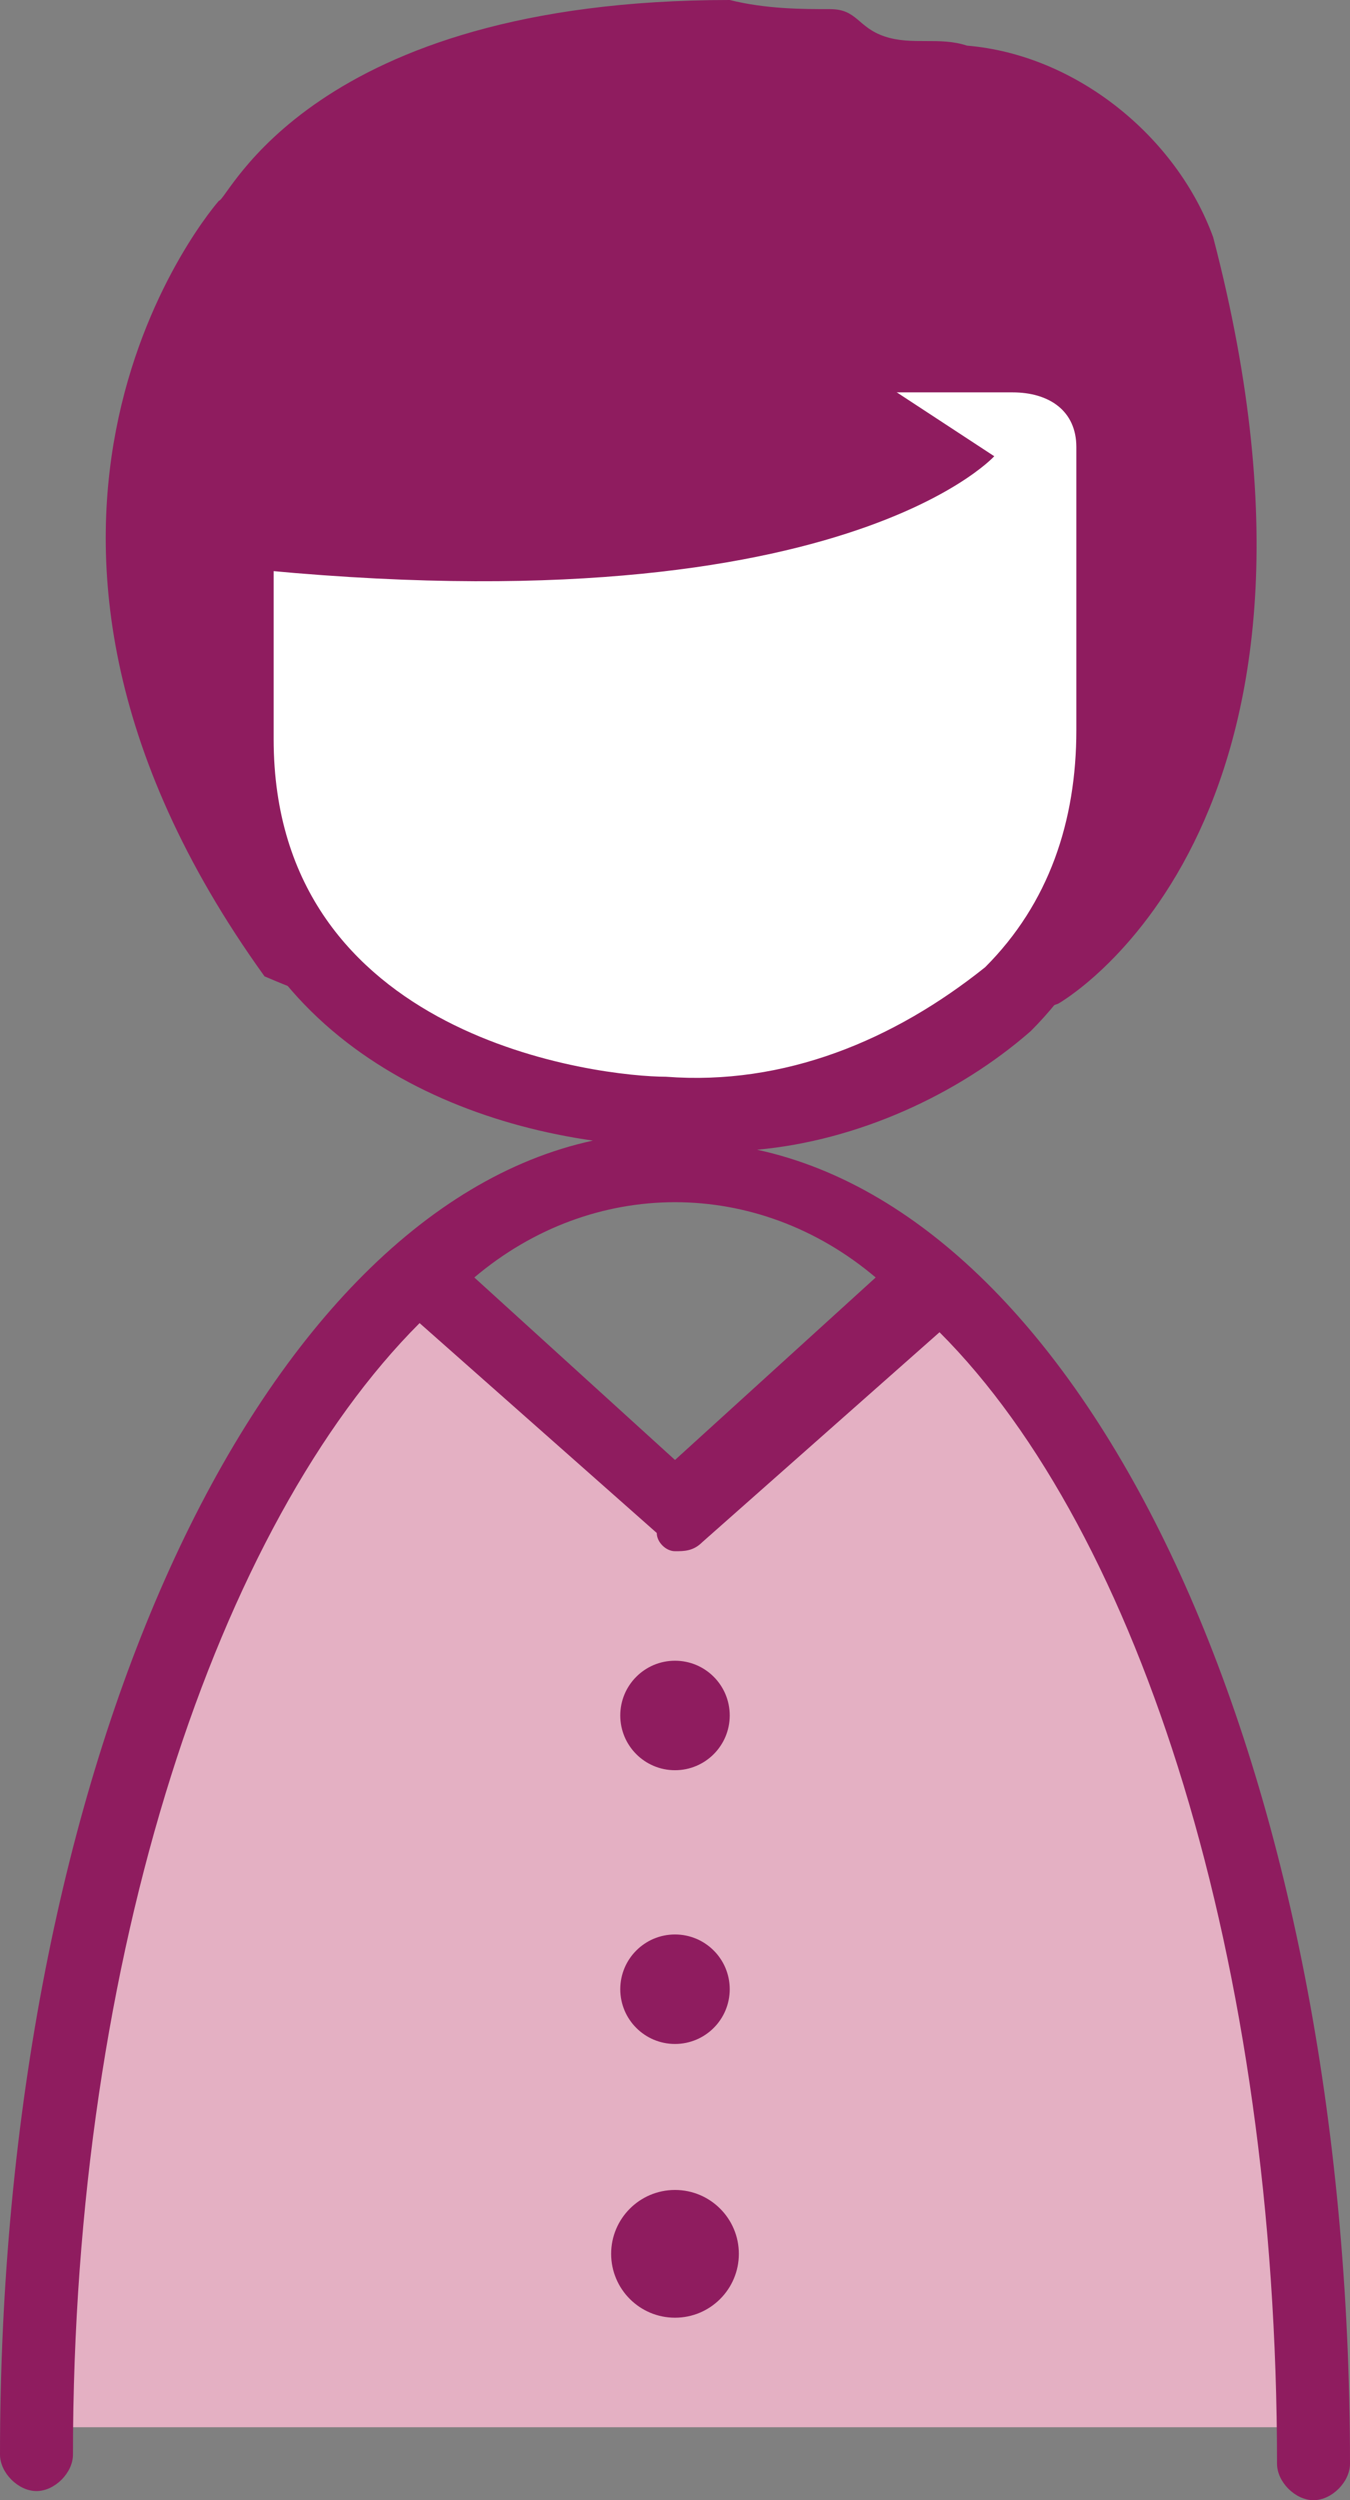
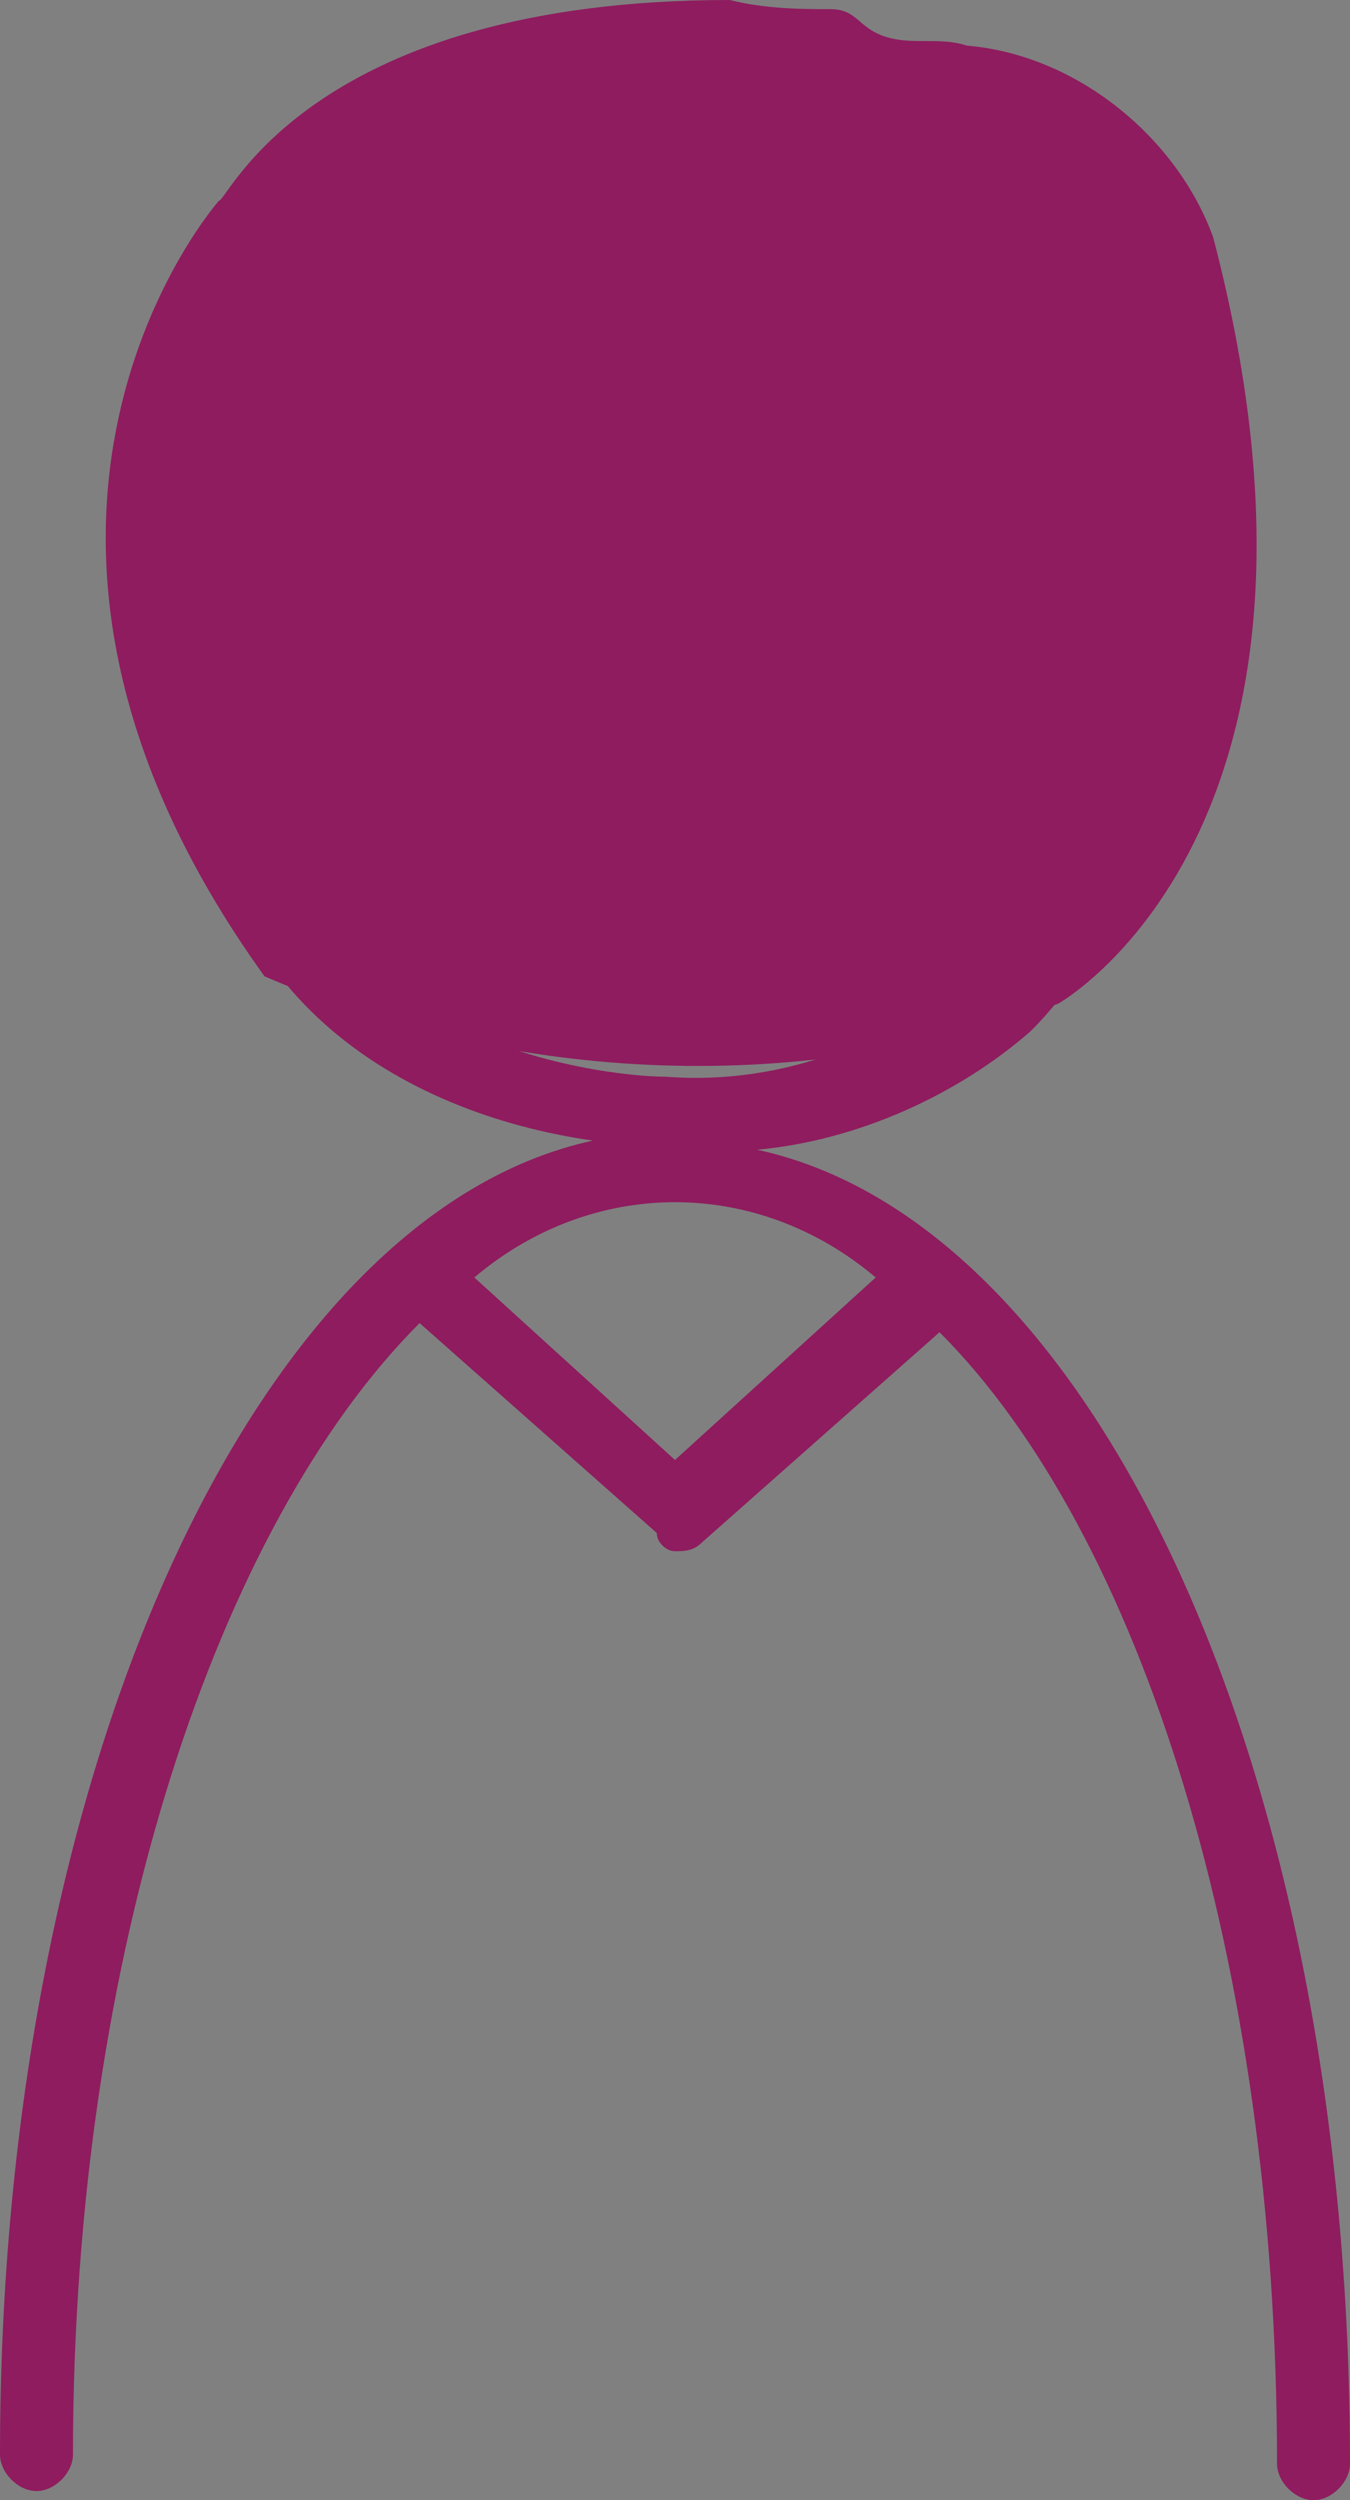
<svg xmlns="http://www.w3.org/2000/svg" version="1.1" id="Layer_1" x="0px" y="0px" viewBox="0 0 14.8 27.4" style="enable-background:new 0 0 14.8 27.4;" xml:space="preserve">
  <rect x="0" y="0" width="14.8" height="27.4" fill="#808080" stroke="none" />
  <style type="text/css">
	.st0{fill:#8F1C5F;}
	.st1{fill:#FFFFFF;}
	.st2{fill:#E4B0C3;}
</style>
  <path class="st0" d="M2.4,2.2c0,0-3.1,3.5,0.5,8.5c2.8,1.2,5.9,1.3,8.7,0.3c0,0,3.4-1.9,1.7-8.4c-0.4-1.1-1.5-2-2.7-2.1  c-0.3-0.1-0.6,0-0.9-0.1S9.4,0.1,9.1,0.1S8.4,0.1,8,0C3.4,0,2.5,2.2,2.4,2.2z" />
-   <path class="st1" d="M3.7,3.9c-0.6,0-1,0.4-1.1,0.9c0,0,0,0.1,0,0.1V8c0,3,2.6,4.1,4.7,4.2c0,0,4.9,0.2,4.9-4.2V4.9c0-0.6-0.4-1-1-1  c0,0-0.1,0-0.1,0H3.7z" />
  <path class="st0" d="M10.9,5c0,0-1.9,2.1-9.3,1.1l3.5-4.9L10.9,5z" />
-   <path class="st2" d="M14.4,26.6c0-1.5-0.1-4.2-0.1-4.2c-1-6.7-4.1-8.3-4.1-8.3l-2.8,2.4l-2.5-2.4c-2,1.4-3.6,6.5-3.6,6.5  c-0.2,0.6-0.7,6-0.7,6L14.4,26.6z" />
  <path class="st0" d="M8.3,12.6c1.1-0.1,2.2-0.6,3-1.3c0.8-0.8,1.3-2,1.3-3.2V4.9c0-0.8-0.7-1.4-1.5-1.4H3.7c-0.8,0-1.5,0.6-1.5,1.4  V8c0,2.9,2.2,4.2,4.3,4.5C2.8,13.3,0,19.4,0,26.9c0,0.2,0.2,0.4,0.4,0.4c0.2,0,0.4-0.2,0.4-0.4c0-5.5,1.6-10.2,3.8-12.4l2.6,2.3  C7.2,16.9,7.3,17,7.4,17c0.1,0,0.2,0,0.3-0.1l2.6-2.3C12.5,16.8,14,21.5,14,27c0,0.2,0.2,0.4,0.4,0.4s0.4-0.2,0.4-0.4c0,0,0,0,0,0  C14.8,19.4,12,13.4,8.3,12.6z M3,8.1V4.9c0-0.3,0.3-0.6,0.7-0.6h7.4c0.4,0,0.7,0.2,0.7,0.6c0,0,0,0,0,0V8c0,1-0.3,1.9-1,2.6  c-1,0.8-2.2,1.3-3.5,1.2C6.6,11.8,3,11.4,3,8.1z M7.4,16l-2.2-2c1.3-1.1,3.1-1.1,4.4,0L7.4,16z" />
-   <circle class="st0" cx="7.4" cy="18.8" r="0.6" />
-   <circle class="st0" cx="7.4" cy="21.8" r="0.6" />
-   <circle class="st0" cx="7.4" cy="24.7" r="0.7" />
</svg>